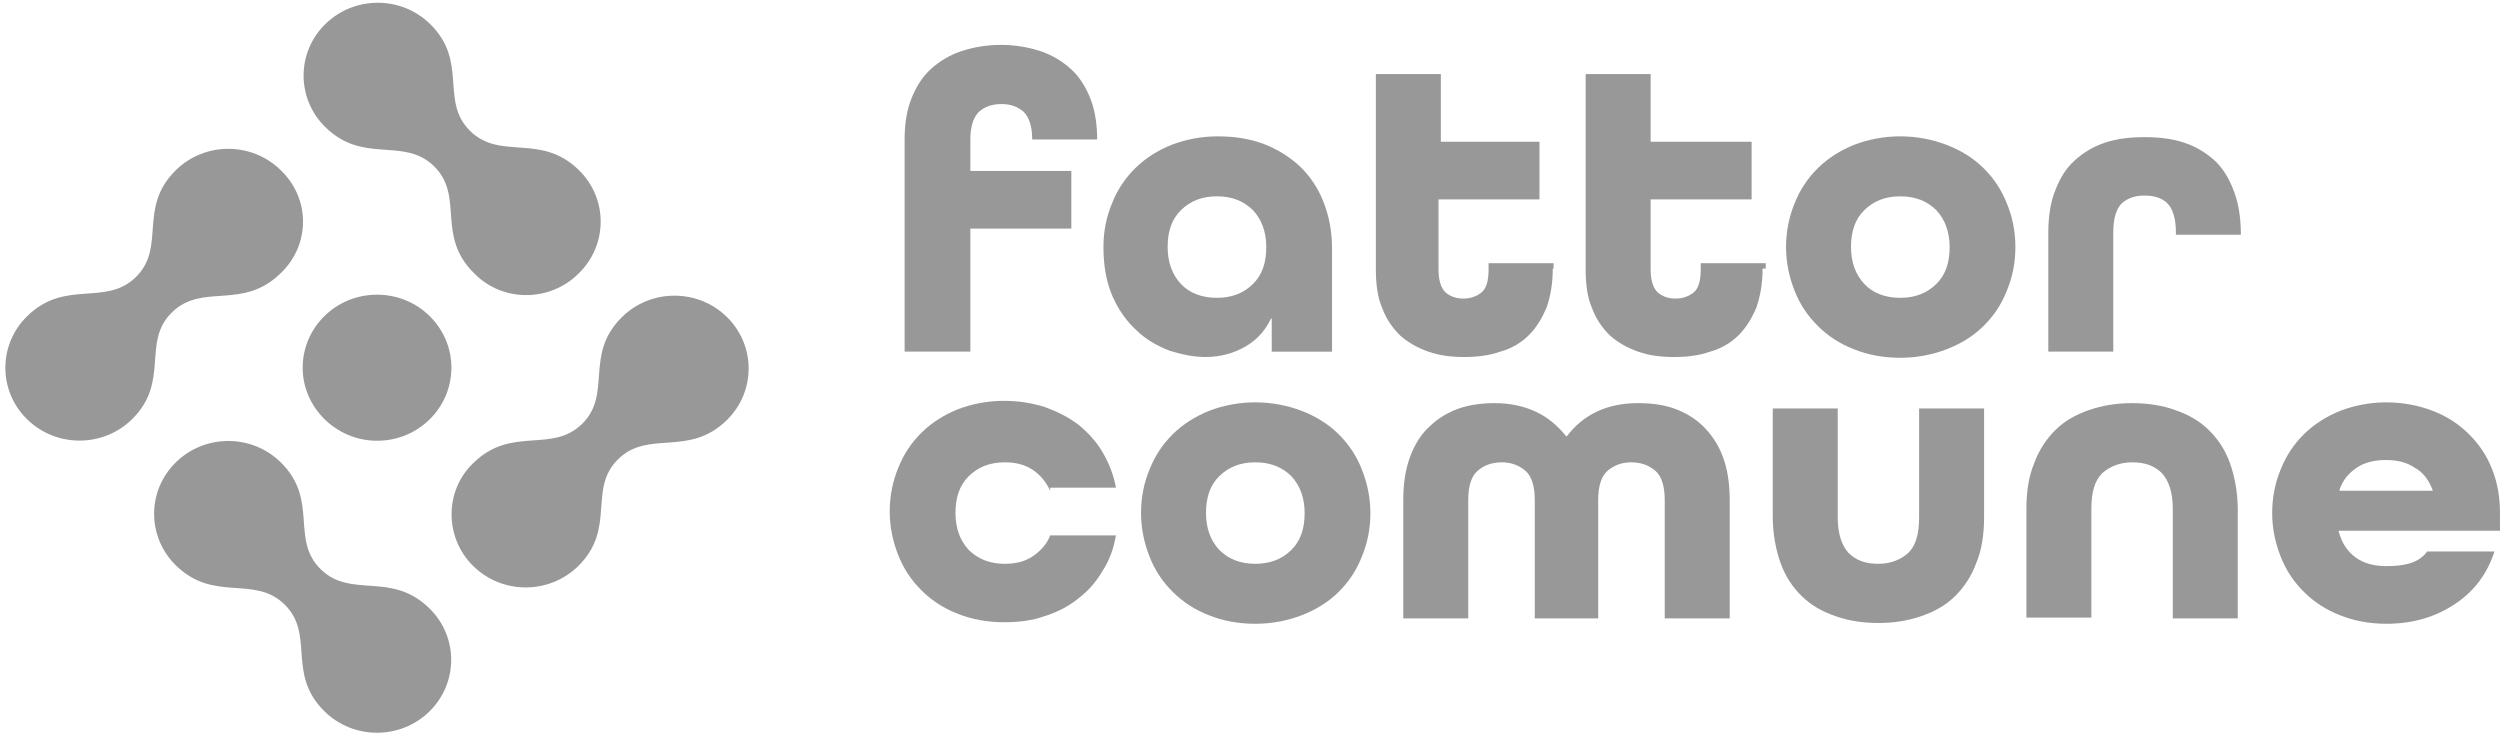
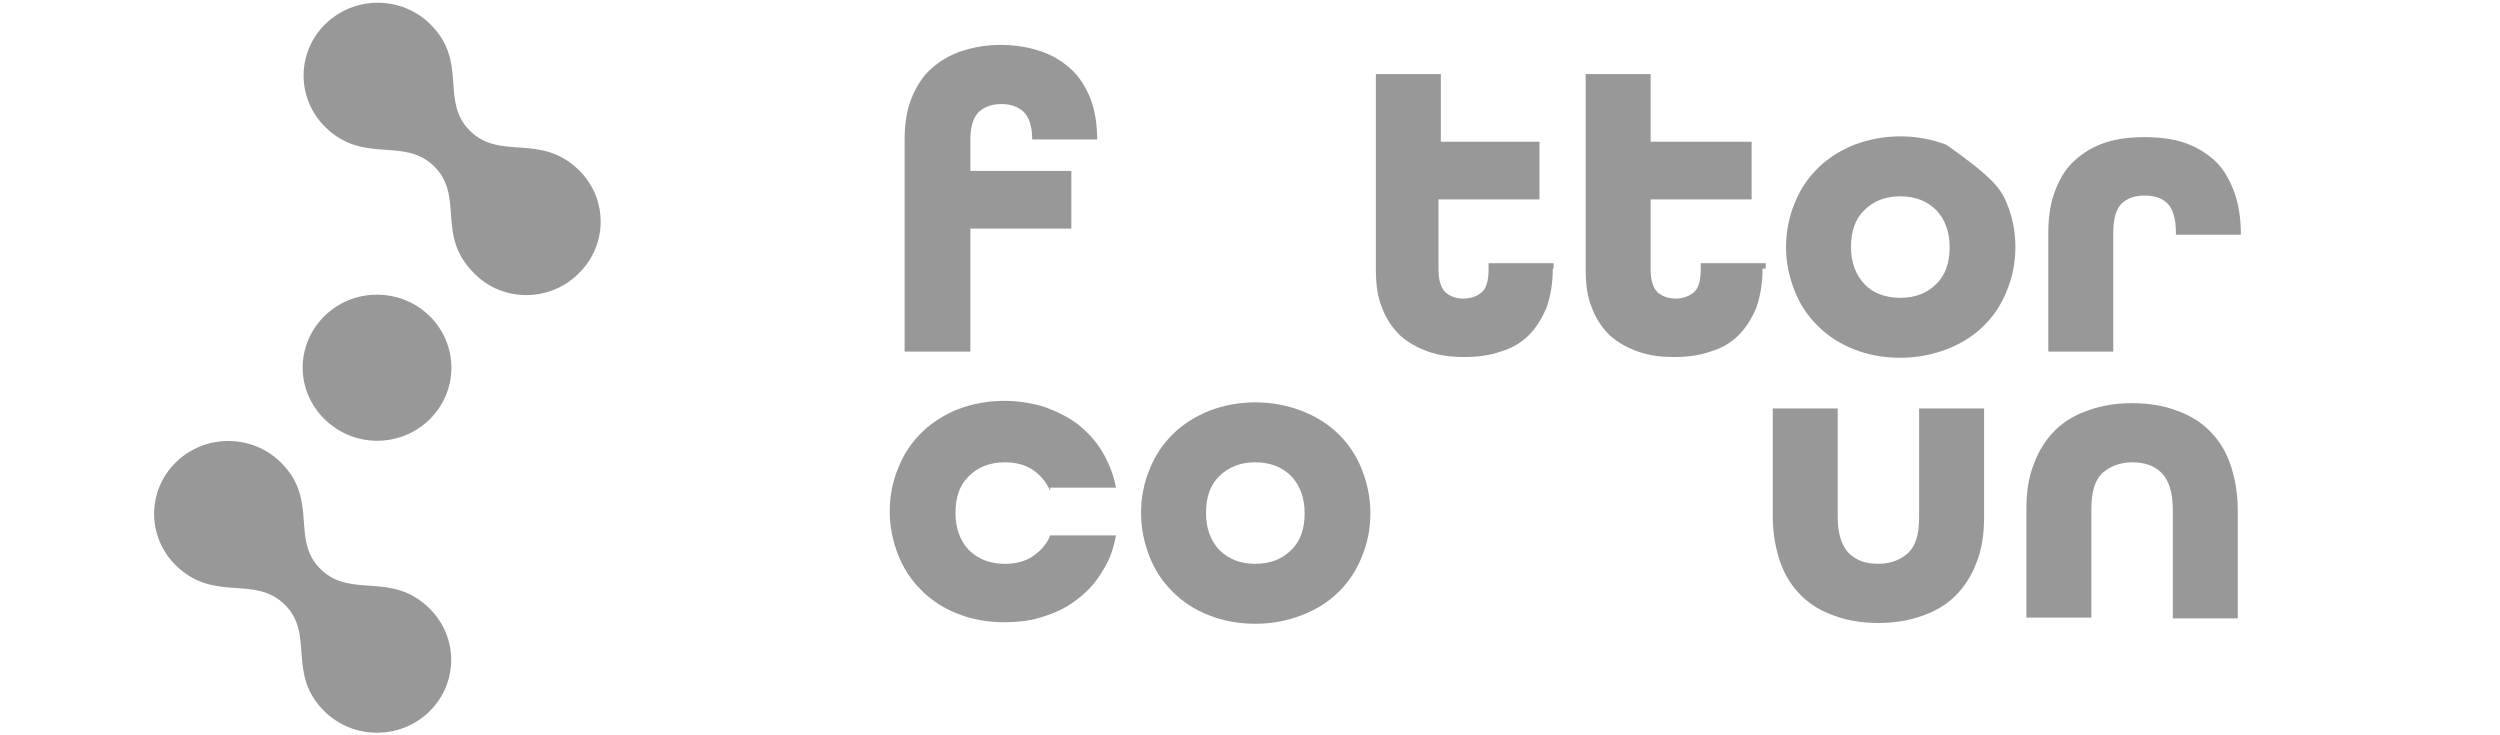
<svg xmlns="http://www.w3.org/2000/svg" width="102" height="30" viewBox="0 0 102 30" fill="none">
  <path d="M36.908 14.346V5.689C36.908 5.03 37.004 4.465 37.196 3.995C37.387 3.524 37.643 3.117 37.994 2.803C38.345 2.489 38.761 2.238 39.24 2.082C39.719 1.925 40.262 1.831 40.837 1.831C41.412 1.831 41.955 1.925 42.434 2.082C42.913 2.238 43.328 2.489 43.679 2.803C44.031 3.117 44.286 3.524 44.478 3.995C44.669 4.465 44.765 5.061 44.765 5.689H42.114C42.114 5.156 41.987 4.779 41.763 4.56C41.507 4.34 41.22 4.246 40.868 4.246C40.485 4.246 40.198 4.34 39.942 4.56C39.719 4.779 39.591 5.156 39.591 5.689V6.975H43.711V9.327H39.591V14.346H36.908Z" fill="#989898" />
-   <path d="M54.315 14.347H51.887V12.998H51.856C51.632 13.468 51.313 13.845 50.833 14.127C50.354 14.409 49.811 14.566 49.173 14.566C48.725 14.566 48.247 14.472 47.736 14.315C47.256 14.127 46.777 13.876 46.394 13.5C45.979 13.123 45.659 12.684 45.404 12.119C45.148 11.555 45.02 10.865 45.02 10.081C45.02 9.422 45.148 8.826 45.372 8.293C45.595 7.728 45.915 7.257 46.33 6.85C46.745 6.442 47.256 6.128 47.799 5.909C48.374 5.689 49.013 5.563 49.684 5.563C50.354 5.563 50.993 5.658 51.568 5.877C52.143 6.097 52.622 6.41 53.037 6.787C53.453 7.195 53.772 7.665 53.995 8.23C54.219 8.794 54.347 9.422 54.347 10.143V14.347H54.315ZM49.652 12.151C50.259 12.151 50.738 11.963 51.121 11.586C51.504 11.21 51.664 10.708 51.664 10.081C51.664 9.453 51.472 8.951 51.121 8.575C50.738 8.198 50.259 8.01 49.652 8.01C49.045 8.01 48.566 8.198 48.182 8.575C47.799 8.951 47.64 9.453 47.64 10.081C47.64 10.708 47.831 11.21 48.182 11.586C48.534 11.963 49.045 12.151 49.652 12.151Z" fill="#989898" />
  <path d="M63.353 10.959C63.353 11.586 63.258 12.088 63.098 12.559C62.906 12.998 62.683 13.374 62.363 13.688C62.044 14.002 61.661 14.221 61.214 14.347C60.766 14.504 60.288 14.566 59.744 14.566C59.201 14.566 58.722 14.504 58.275 14.347C57.828 14.19 57.445 13.97 57.126 13.688C56.806 13.374 56.55 12.998 56.391 12.559C56.199 12.12 56.135 11.586 56.135 10.959V3.023H58.786V5.783H62.811V8.136H58.691V10.99C58.691 11.43 58.786 11.743 58.978 11.931C59.169 12.088 59.393 12.182 59.712 12.182C60 12.182 60.255 12.088 60.447 11.931C60.639 11.775 60.734 11.461 60.734 10.99V10.739H63.385V10.959H63.353Z" fill="#989898" />
  <path d="M71.913 10.959C71.913 11.586 71.817 12.088 71.657 12.559C71.466 12.998 71.242 13.374 70.923 13.688C70.604 14.002 70.22 14.221 69.773 14.347C69.326 14.504 68.847 14.566 68.304 14.566C67.761 14.566 67.282 14.504 66.835 14.347C66.388 14.19 66.004 13.97 65.685 13.688C65.366 13.374 65.11 12.998 64.95 12.559C64.759 12.12 64.695 11.586 64.695 10.959V3.023H67.346V5.783H71.466V8.136H67.346V10.99C67.346 11.43 67.442 11.743 67.633 11.931C67.825 12.088 68.048 12.182 68.368 12.182C68.655 12.182 68.911 12.088 69.102 11.931C69.294 11.775 69.39 11.461 69.39 10.99V10.739H72.041V10.959H71.913Z" fill="#989898" />
-   <path d="M82.228 10.081C82.228 10.739 82.1 11.335 81.876 11.868C81.653 12.433 81.334 12.904 80.918 13.311C80.503 13.719 79.992 14.033 79.417 14.252C78.842 14.472 78.203 14.598 77.533 14.598C76.83 14.598 76.191 14.472 75.648 14.252C75.074 14.033 74.594 13.719 74.179 13.311C73.764 12.904 73.444 12.433 73.221 11.868C72.998 11.304 72.87 10.708 72.87 10.081C72.87 9.453 72.998 8.826 73.221 8.293C73.444 7.728 73.764 7.257 74.179 6.85C74.594 6.442 75.106 6.128 75.648 5.909C76.223 5.689 76.862 5.563 77.533 5.563C78.203 5.563 78.842 5.689 79.417 5.909C79.992 6.128 80.503 6.442 80.918 6.85C81.334 7.257 81.653 7.728 81.876 8.293C82.1 8.826 82.228 9.422 82.228 10.081ZM77.533 12.151C78.14 12.151 78.619 11.963 79.002 11.586C79.385 11.21 79.545 10.708 79.545 10.081C79.545 9.453 79.353 8.951 79.002 8.575C78.619 8.198 78.14 8.01 77.533 8.01C76.926 8.01 76.447 8.198 76.064 8.575C75.68 8.951 75.521 9.453 75.521 10.081C75.521 10.708 75.712 11.21 76.064 11.586C76.415 11.963 76.926 12.151 77.533 12.151Z" fill="#989898" />
+   <path d="M82.228 10.081C82.228 10.739 82.1 11.335 81.876 11.868C81.653 12.433 81.334 12.904 80.918 13.311C80.503 13.719 79.992 14.033 79.417 14.252C78.842 14.472 78.203 14.598 77.533 14.598C76.83 14.598 76.191 14.472 75.648 14.252C75.074 14.033 74.594 13.719 74.179 13.311C73.764 12.904 73.444 12.433 73.221 11.868C72.998 11.304 72.87 10.708 72.87 10.081C72.87 9.453 72.998 8.826 73.221 8.293C73.444 7.728 73.764 7.257 74.179 6.85C74.594 6.442 75.106 6.128 75.648 5.909C76.223 5.689 76.862 5.563 77.533 5.563C78.203 5.563 78.842 5.689 79.417 5.909C81.334 7.257 81.653 7.728 81.876 8.293C82.1 8.826 82.228 9.422 82.228 10.081ZM77.533 12.151C78.14 12.151 78.619 11.963 79.002 11.586C79.385 11.21 79.545 10.708 79.545 10.081C79.545 9.453 79.353 8.951 79.002 8.575C78.619 8.198 78.14 8.01 77.533 8.01C76.926 8.01 76.447 8.198 76.064 8.575C75.68 8.951 75.521 9.453 75.521 10.081C75.521 10.708 75.712 11.21 76.064 11.586C76.415 11.963 76.926 12.151 77.533 12.151Z" fill="#989898" />
  <path d="M88.777 9.547V9.484C88.777 8.92 88.649 8.512 88.425 8.292C88.202 8.073 87.882 7.979 87.499 7.979C87.116 7.979 86.828 8.073 86.573 8.292C86.35 8.512 86.222 8.888 86.222 9.484V14.346H83.571V9.484C83.571 8.826 83.666 8.23 83.858 7.759C84.05 7.257 84.305 6.849 84.657 6.536C85.008 6.222 85.423 5.971 85.902 5.814C86.382 5.657 86.924 5.595 87.499 5.595C88.074 5.595 88.617 5.657 89.096 5.814C89.575 5.971 89.99 6.222 90.342 6.536C90.693 6.849 90.949 7.289 91.14 7.79C91.332 8.292 91.428 8.888 91.428 9.578H88.777V9.547Z" fill="#989898" />
  <path d="M42.848 20.024C42.688 19.678 42.465 19.396 42.146 19.177C41.826 18.957 41.443 18.863 40.996 18.863C40.389 18.863 39.91 19.051 39.526 19.428C39.143 19.804 38.984 20.306 38.984 20.933C38.984 21.561 39.175 22.062 39.526 22.439C39.91 22.815 40.389 23.003 40.996 23.003C41.443 23.003 41.826 22.909 42.146 22.69C42.465 22.47 42.721 22.188 42.848 21.843H45.531C45.435 22.376 45.276 22.847 44.988 23.286C44.733 23.725 44.413 24.101 43.998 24.415C43.615 24.729 43.136 24.98 42.625 25.137C42.114 25.325 41.539 25.387 40.964 25.387C40.261 25.387 39.623 25.262 39.08 25.042C38.505 24.823 38.026 24.509 37.611 24.101C37.195 23.694 36.876 23.223 36.652 22.659C36.429 22.094 36.301 21.498 36.301 20.87C36.301 20.212 36.429 19.616 36.652 19.082C36.876 18.518 37.195 18.047 37.611 17.64C38.026 17.232 38.537 16.918 39.08 16.698C39.654 16.479 40.293 16.354 40.964 16.354C41.571 16.354 42.114 16.448 42.625 16.605C43.136 16.793 43.583 17.012 43.998 17.326C44.382 17.64 44.733 18.016 44.988 18.455C45.244 18.894 45.435 19.365 45.531 19.898H42.848V20.024Z" fill="#989898" />
  <path d="M55.912 20.933C55.912 21.592 55.784 22.188 55.56 22.721C55.337 23.286 55.018 23.756 54.602 24.164C54.187 24.572 53.676 24.885 53.101 25.105C52.526 25.325 51.888 25.45 51.217 25.45C50.514 25.45 49.875 25.325 49.333 25.105C48.758 24.885 48.279 24.572 47.863 24.164C47.448 23.756 47.129 23.286 46.905 22.721C46.682 22.156 46.554 21.56 46.554 20.933C46.554 20.274 46.682 19.678 46.905 19.145C47.129 18.58 47.448 18.11 47.863 17.702C48.279 17.294 48.79 16.981 49.333 16.761C49.907 16.541 50.546 16.416 51.217 16.416C51.888 16.416 52.526 16.541 53.101 16.761C53.676 16.981 54.187 17.294 54.602 17.702C55.018 18.11 55.337 18.58 55.56 19.145C55.784 19.71 55.912 20.306 55.912 20.933ZM51.217 23.003C51.824 23.003 52.303 22.815 52.686 22.439C53.069 22.062 53.229 21.56 53.229 20.933C53.229 20.306 53.037 19.804 52.686 19.427C52.303 19.051 51.824 18.863 51.217 18.863C50.61 18.863 50.131 19.051 49.748 19.427C49.364 19.804 49.205 20.306 49.205 20.933C49.205 21.56 49.396 22.062 49.748 22.439C50.131 22.815 50.61 23.003 51.217 23.003Z" fill="#989898" />
-   <path d="M62.619 25.231V20.4C62.619 19.835 62.491 19.428 62.236 19.208C61.98 18.988 61.66 18.863 61.277 18.863C60.862 18.863 60.543 18.988 60.287 19.208C60.032 19.428 59.904 19.835 59.904 20.4V25.231H57.253V20.4C57.253 19.71 57.349 19.114 57.541 18.612C57.732 18.11 57.987 17.703 58.339 17.389C58.658 17.075 59.074 16.824 59.521 16.667C59.968 16.511 60.479 16.448 60.99 16.448C61.629 16.448 62.172 16.573 62.651 16.793C63.13 17.012 63.545 17.357 63.896 17.797H63.928C64.599 16.918 65.557 16.448 66.835 16.448C67.378 16.448 67.857 16.511 68.304 16.667C68.751 16.824 69.166 17.075 69.486 17.389C69.805 17.703 70.093 18.11 70.284 18.612C70.476 19.114 70.572 19.71 70.572 20.4V25.231H67.921V20.4C67.921 19.835 67.793 19.428 67.538 19.208C67.282 18.988 66.962 18.863 66.547 18.863C66.164 18.863 65.845 18.988 65.589 19.208C65.334 19.428 65.206 19.835 65.206 20.4V25.231H62.619Z" fill="#989898" />
  <path d="M78.3 16.666H80.951V21.089C80.951 21.811 80.855 22.438 80.632 22.971C80.44 23.505 80.121 23.975 79.769 24.32C79.386 24.697 78.939 24.948 78.396 25.136C77.853 25.324 77.278 25.418 76.639 25.418C76.001 25.418 75.394 25.324 74.883 25.136C74.34 24.948 73.893 24.697 73.509 24.32C73.126 23.944 72.839 23.505 72.647 22.971C72.455 22.438 72.328 21.779 72.328 21.058V16.666H74.979V21.089C74.979 21.779 75.138 22.25 75.425 22.564C75.745 22.877 76.128 23.003 76.639 23.003C77.118 23.003 77.534 22.846 77.853 22.564C78.172 22.25 78.3 21.779 78.3 21.089V16.666Z" fill="#989898" />
  <path d="M88.65 25.231V20.776C88.65 20.086 88.49 19.616 88.203 19.302C87.883 18.988 87.5 18.863 86.989 18.863C86.51 18.863 86.095 19.02 85.775 19.302C85.456 19.616 85.328 20.086 85.328 20.776V25.199H82.677V20.776C82.677 20.055 82.773 19.428 82.997 18.895C83.188 18.361 83.508 17.891 83.859 17.546C84.242 17.169 84.69 16.918 85.233 16.73C85.775 16.542 86.35 16.448 86.989 16.448C87.628 16.448 88.235 16.542 88.746 16.73C89.289 16.918 89.736 17.169 90.119 17.546C90.503 17.922 90.79 18.361 90.982 18.895C91.173 19.428 91.301 20.086 91.301 20.808V25.231H88.65Z" fill="#989898" />
-   <path d="M95.419 21.654V21.686C95.547 22.156 95.771 22.501 96.122 22.752C96.473 23.003 96.889 23.097 97.368 23.097C97.751 23.097 98.07 23.066 98.358 22.972C98.645 22.878 98.869 22.721 99.029 22.501H101.775C101.488 23.38 100.977 24.101 100.178 24.634C99.38 25.168 98.454 25.45 97.368 25.45C96.665 25.45 96.026 25.325 95.483 25.105C94.908 24.885 94.429 24.572 94.014 24.164C93.599 23.756 93.279 23.286 93.056 22.721C92.832 22.156 92.705 21.56 92.705 20.933C92.705 20.274 92.832 19.678 93.056 19.145C93.279 18.58 93.599 18.11 94.014 17.702C94.429 17.294 94.94 16.981 95.483 16.761C96.058 16.541 96.697 16.416 97.368 16.416C98.038 16.416 98.677 16.541 99.252 16.761C99.827 16.981 100.306 17.294 100.721 17.702C101.137 18.11 101.456 18.58 101.68 19.145C101.903 19.71 101.999 20.306 101.999 20.933V21.654H95.419ZM97.336 18.769C96.889 18.769 96.473 18.863 96.154 19.082C95.835 19.302 95.579 19.584 95.451 19.992V20.023H99.252V19.992C99.092 19.584 98.869 19.27 98.517 19.082C98.198 18.863 97.815 18.769 97.336 18.769Z" fill="#989898" />
  <path d="M15.383 17.983C17.076 17.983 18.417 16.634 18.417 15.003C18.417 13.372 17.076 12.023 15.383 12.023C13.69 12.023 12.349 13.372 12.349 15.003C12.349 16.634 13.722 17.983 15.383 17.983Z" fill="#989898" />
-   <path d="M11.453 6.943C10.272 5.782 8.355 5.782 7.174 6.943C5.609 8.48 6.79 10.079 5.545 11.303C4.299 12.526 2.67 11.366 1.105 12.903C-0.077 14.063 -0.077 15.945 1.105 17.106C2.287 18.267 4.203 18.267 5.385 17.106C6.95 15.569 5.768 13.969 7.014 12.746C8.259 11.522 9.888 12.683 11.453 11.146C12.667 9.985 12.667 8.103 11.453 6.943Z" fill="#989898" />
  <path d="M23.621 11.146C24.803 9.985 24.803 8.103 23.621 6.943C22.056 5.406 20.427 6.566 19.181 5.343C17.936 4.12 19.117 2.52 17.552 0.983C16.371 -0.178 14.454 -0.178 13.273 0.983C12.091 2.143 12.091 4.025 13.273 5.186C14.838 6.723 16.466 5.562 17.712 6.786C18.958 8.009 17.776 9.609 19.341 11.146C20.491 12.338 22.439 12.338 23.621 11.146Z" fill="#989898" />
-   <path d="M19.31 23.097C20.492 24.257 22.408 24.257 23.59 23.097C25.155 21.56 23.973 19.96 25.219 18.736C26.465 17.513 28.093 18.674 29.658 17.137C30.84 15.976 30.84 14.094 29.658 12.934C28.477 11.773 26.56 11.773 25.379 12.934C23.814 14.47 24.995 16.07 23.75 17.294C22.504 18.517 20.875 17.356 19.31 18.893C18.128 20.023 18.128 21.936 19.31 23.097Z" fill="#989898" />
  <path d="M7.174 18.863C5.992 20.023 5.992 21.905 7.174 23.066C8.739 24.603 10.368 23.442 11.614 24.666C12.859 25.889 11.677 27.489 13.242 29.026C14.424 30.186 16.34 30.186 17.522 29.026C18.704 27.865 18.704 25.983 17.522 24.823C15.957 23.285 14.328 24.446 13.083 23.223C11.837 21.999 13.019 20.4 11.454 18.863C10.272 17.702 8.356 17.702 7.174 18.863Z" fill="#989898" />
</svg>